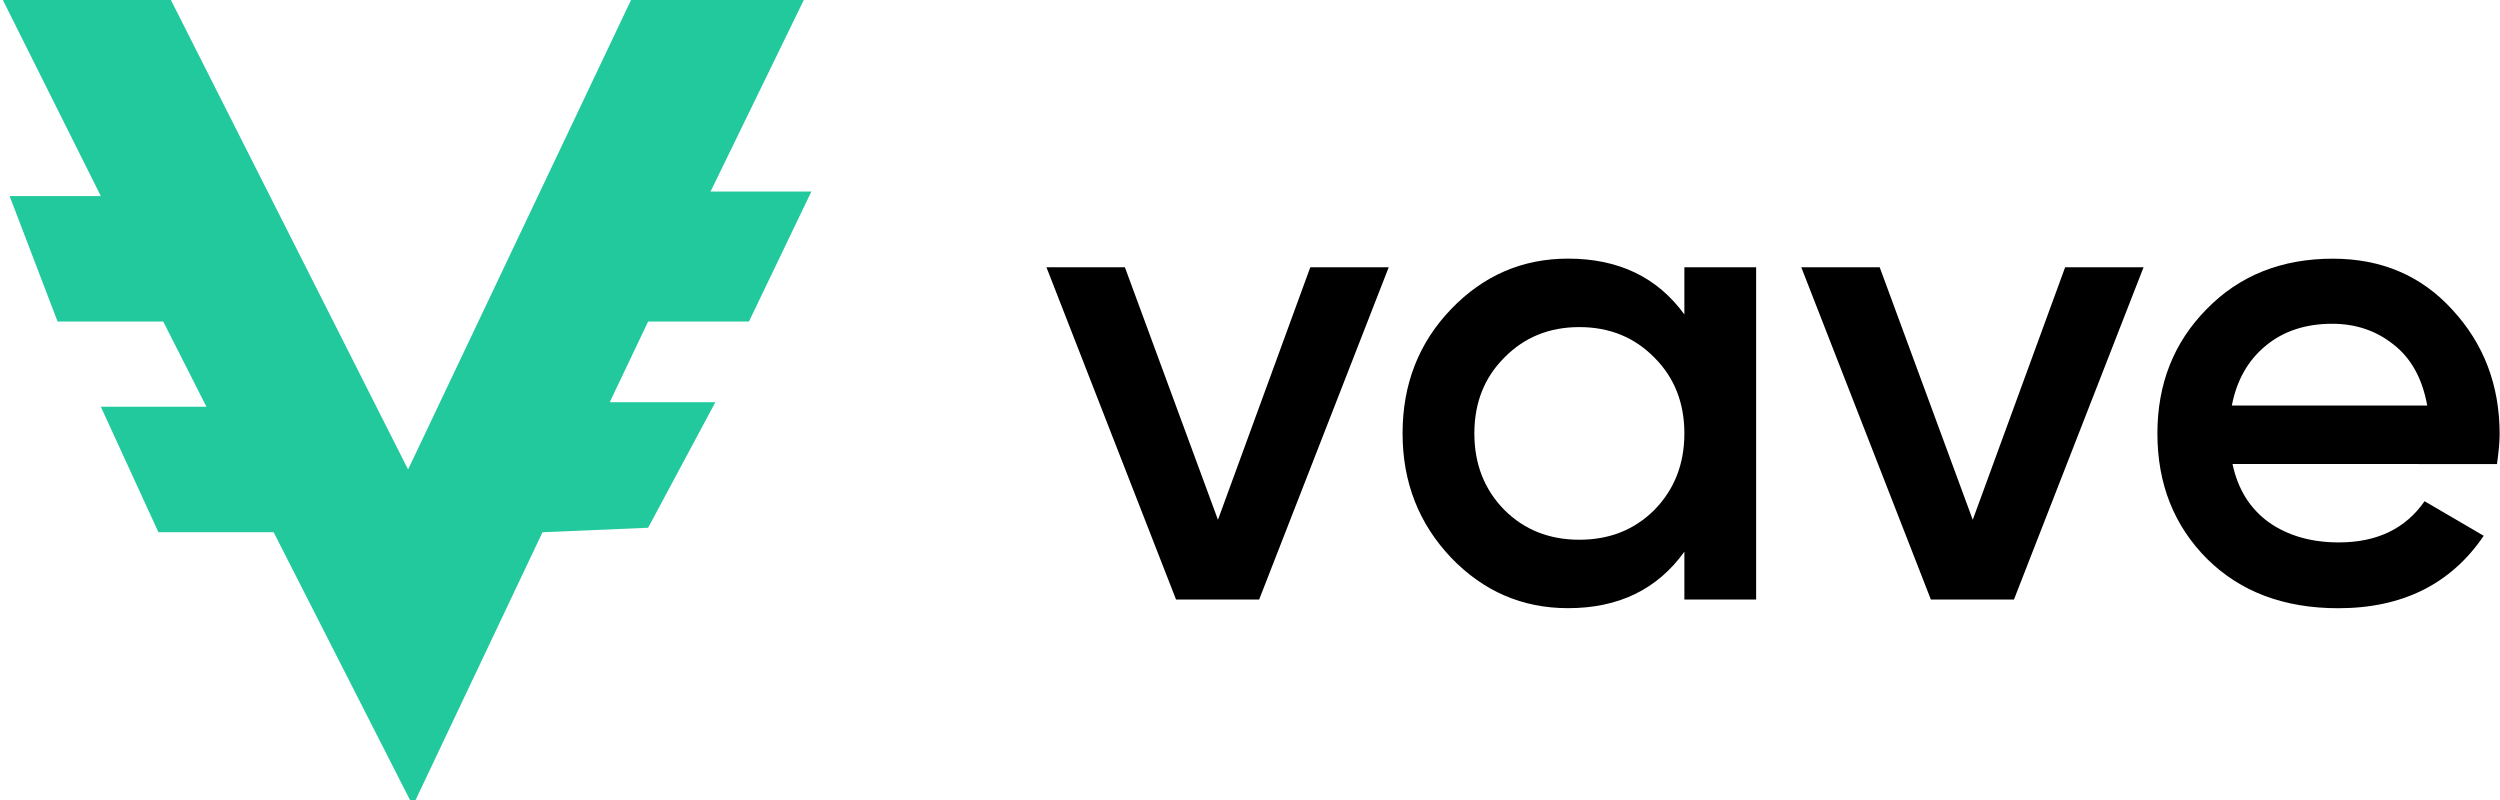
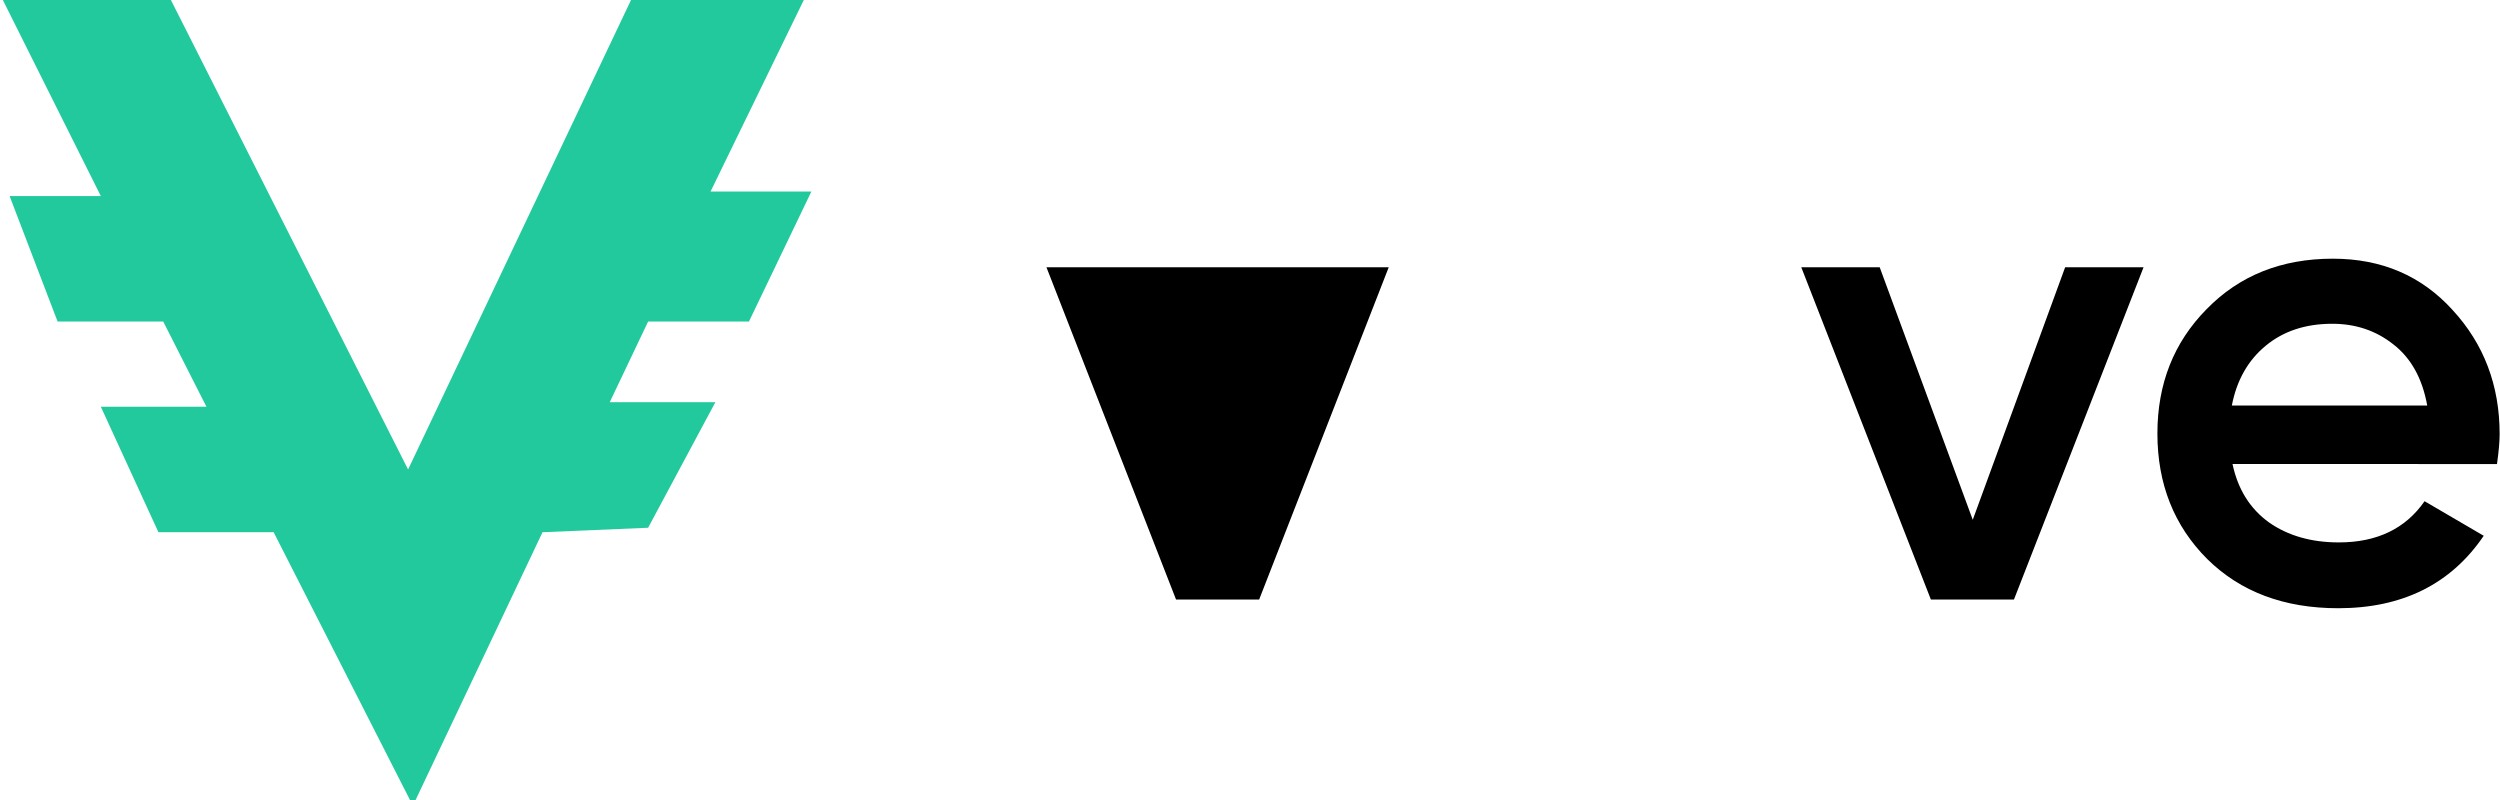
<svg xmlns="http://www.w3.org/2000/svg" xmlns:ns1="http://sodipodi.sourceforge.net/DTD/sodipodi-0.dtd" xmlns:ns2="http://www.inkscape.org/namespaces/inkscape" width="150" height="48" viewBox="0 0 150 48" fill="none" version="1.1" id="svg1" ns1:docname="vave.svg" xml:space="preserve" ns2:version="1.4 (86a8ad7, 2024-10-11)">
  <defs id="defs1" />
  <ns1:namedview id="namedview1" pagecolor="#ffffff" bordercolor="#000000" borderopacity="0.25" ns2:showpageshadow="2" ns2:pageopacity="0.0" ns2:pagecheckerboard="0" ns2:deskcolor="#d1d1d1" ns2:zoom="7.9418567" ns2:cx="5.855054" ns2:cy="48.792117" ns2:window-width="3840" ns2:window-height="2054" ns2:window-x="-11" ns2:window-y="-11" ns2:window-maximized="1" ns2:current-layer="svg1" />
  <path fill-rule="evenodd" clip-rule="evenodd" d="M 10.082,-0.341 H -1.8931367e-6 L 6.049,11.762 H 0.576 l 2.88,7.531 h 6.337 l 2.593,5.11 H 6.049 l 3.457,7.531 h 6.913 l 8.354,16.407 7.778,-16.407 6.337,-0.269 4.033,-7.531 h -6.338 l 2.305,-4.841 h 6.049 l 3.745,-7.8 h -6.049 l 5.761,-11.834 H 38.024 L 24.485,28.169 Z" fill="#22c99d" id="path1" style="stroke-width:1.803" />
  <g style="fill:#000000;fill-opacity:1" id="g1" transform="matrix(1.623,0,0,1.623,62.776,13.903)">
-     <path d="m 9.761,1.315 h 2.899 L 7.87,13.598 H 4.798 L 0.007,1.315 H 2.907 l 3.44,9.335 z" fill="#ffffff" id="path1-8" style="fill:#000000;fill-opacity:1" />
-     <path d="m 23.59,1.315 h 2.653 V 13.598 h -2.653 v -1.769 c -0.999,1.392 -2.432,2.088 -4.3,2.088 -1.687,0 -3.128,-0.622 -4.324,-1.867 -1.196,-1.261 -1.794,-2.792 -1.794,-4.594 0,-1.818 0.598,-3.349 1.794,-4.594 1.196,-1.245 2.637,-1.867 4.324,-1.867 1.867,0 3.3,0.688 4.3,2.064 z m -6.658,8.967 c 0.737,0.737 1.663,1.105 2.776,1.105 1.114,0 2.039,-0.368 2.776,-1.105 0.737,-0.753 1.106,-1.695 1.106,-2.825 0,-1.13 -0.369,-2.064 -1.106,-2.801 -0.737,-0.753 -1.663,-1.13 -2.776,-1.13 -1.114,0 -2.039,0.377 -2.776,1.13 -0.737,0.737 -1.106,1.671 -1.106,2.801 0,1.13 0.368,2.072 1.106,2.825 z" fill="#ffffff" id="path2" style="fill:#000000;fill-opacity:1" />
+     <path d="m 9.761,1.315 h 2.899 L 7.87,13.598 H 4.798 L 0.007,1.315 H 2.907 z" fill="#ffffff" id="path1-8" style="fill:#000000;fill-opacity:1" />
    <path d="M 37.666,1.315 H 40.565 L 35.774,13.598 H 32.703 L 27.912,1.315 h 2.899 l 3.44,9.335 z" fill="#ffffff" id="path3" style="fill:#000000;fill-opacity:1" />
    <path d="m 43.854,8.587 c 0.197,0.934 0.647,1.654 1.351,2.162 0.704,0.491 1.564,0.737 2.58,0.737 1.409,0 2.465,-0.508 3.169,-1.523 l 2.187,1.278 c -1.212,1.785 -3.006,2.678 -5.381,2.678 -1.998,0 -3.612,-0.606 -4.84,-1.818 -1.228,-1.228 -1.843,-2.776 -1.843,-4.643 0,-1.834 0.606,-3.366 1.818,-4.594 1.212,-1.245 2.768,-1.867 4.668,-1.867 1.802,0 3.276,0.631 4.422,1.892 1.163,1.261 1.744,2.792 1.744,4.594 0,0.278 -0.033,0.647 -0.098,1.106 z M 43.829,6.425 h 7.223 C 50.872,5.426 50.455,4.672 49.8,4.165 49.161,3.657 48.407,3.403 47.539,3.403 c -0.983,0 -1.802,0.27 -2.457,0.811 -0.655,0.54 -1.073,1.277 -1.253,2.211 z" fill="#ffffff" id="path4" style="fill:#000000;fill-opacity:1" />
  </g>
</svg>